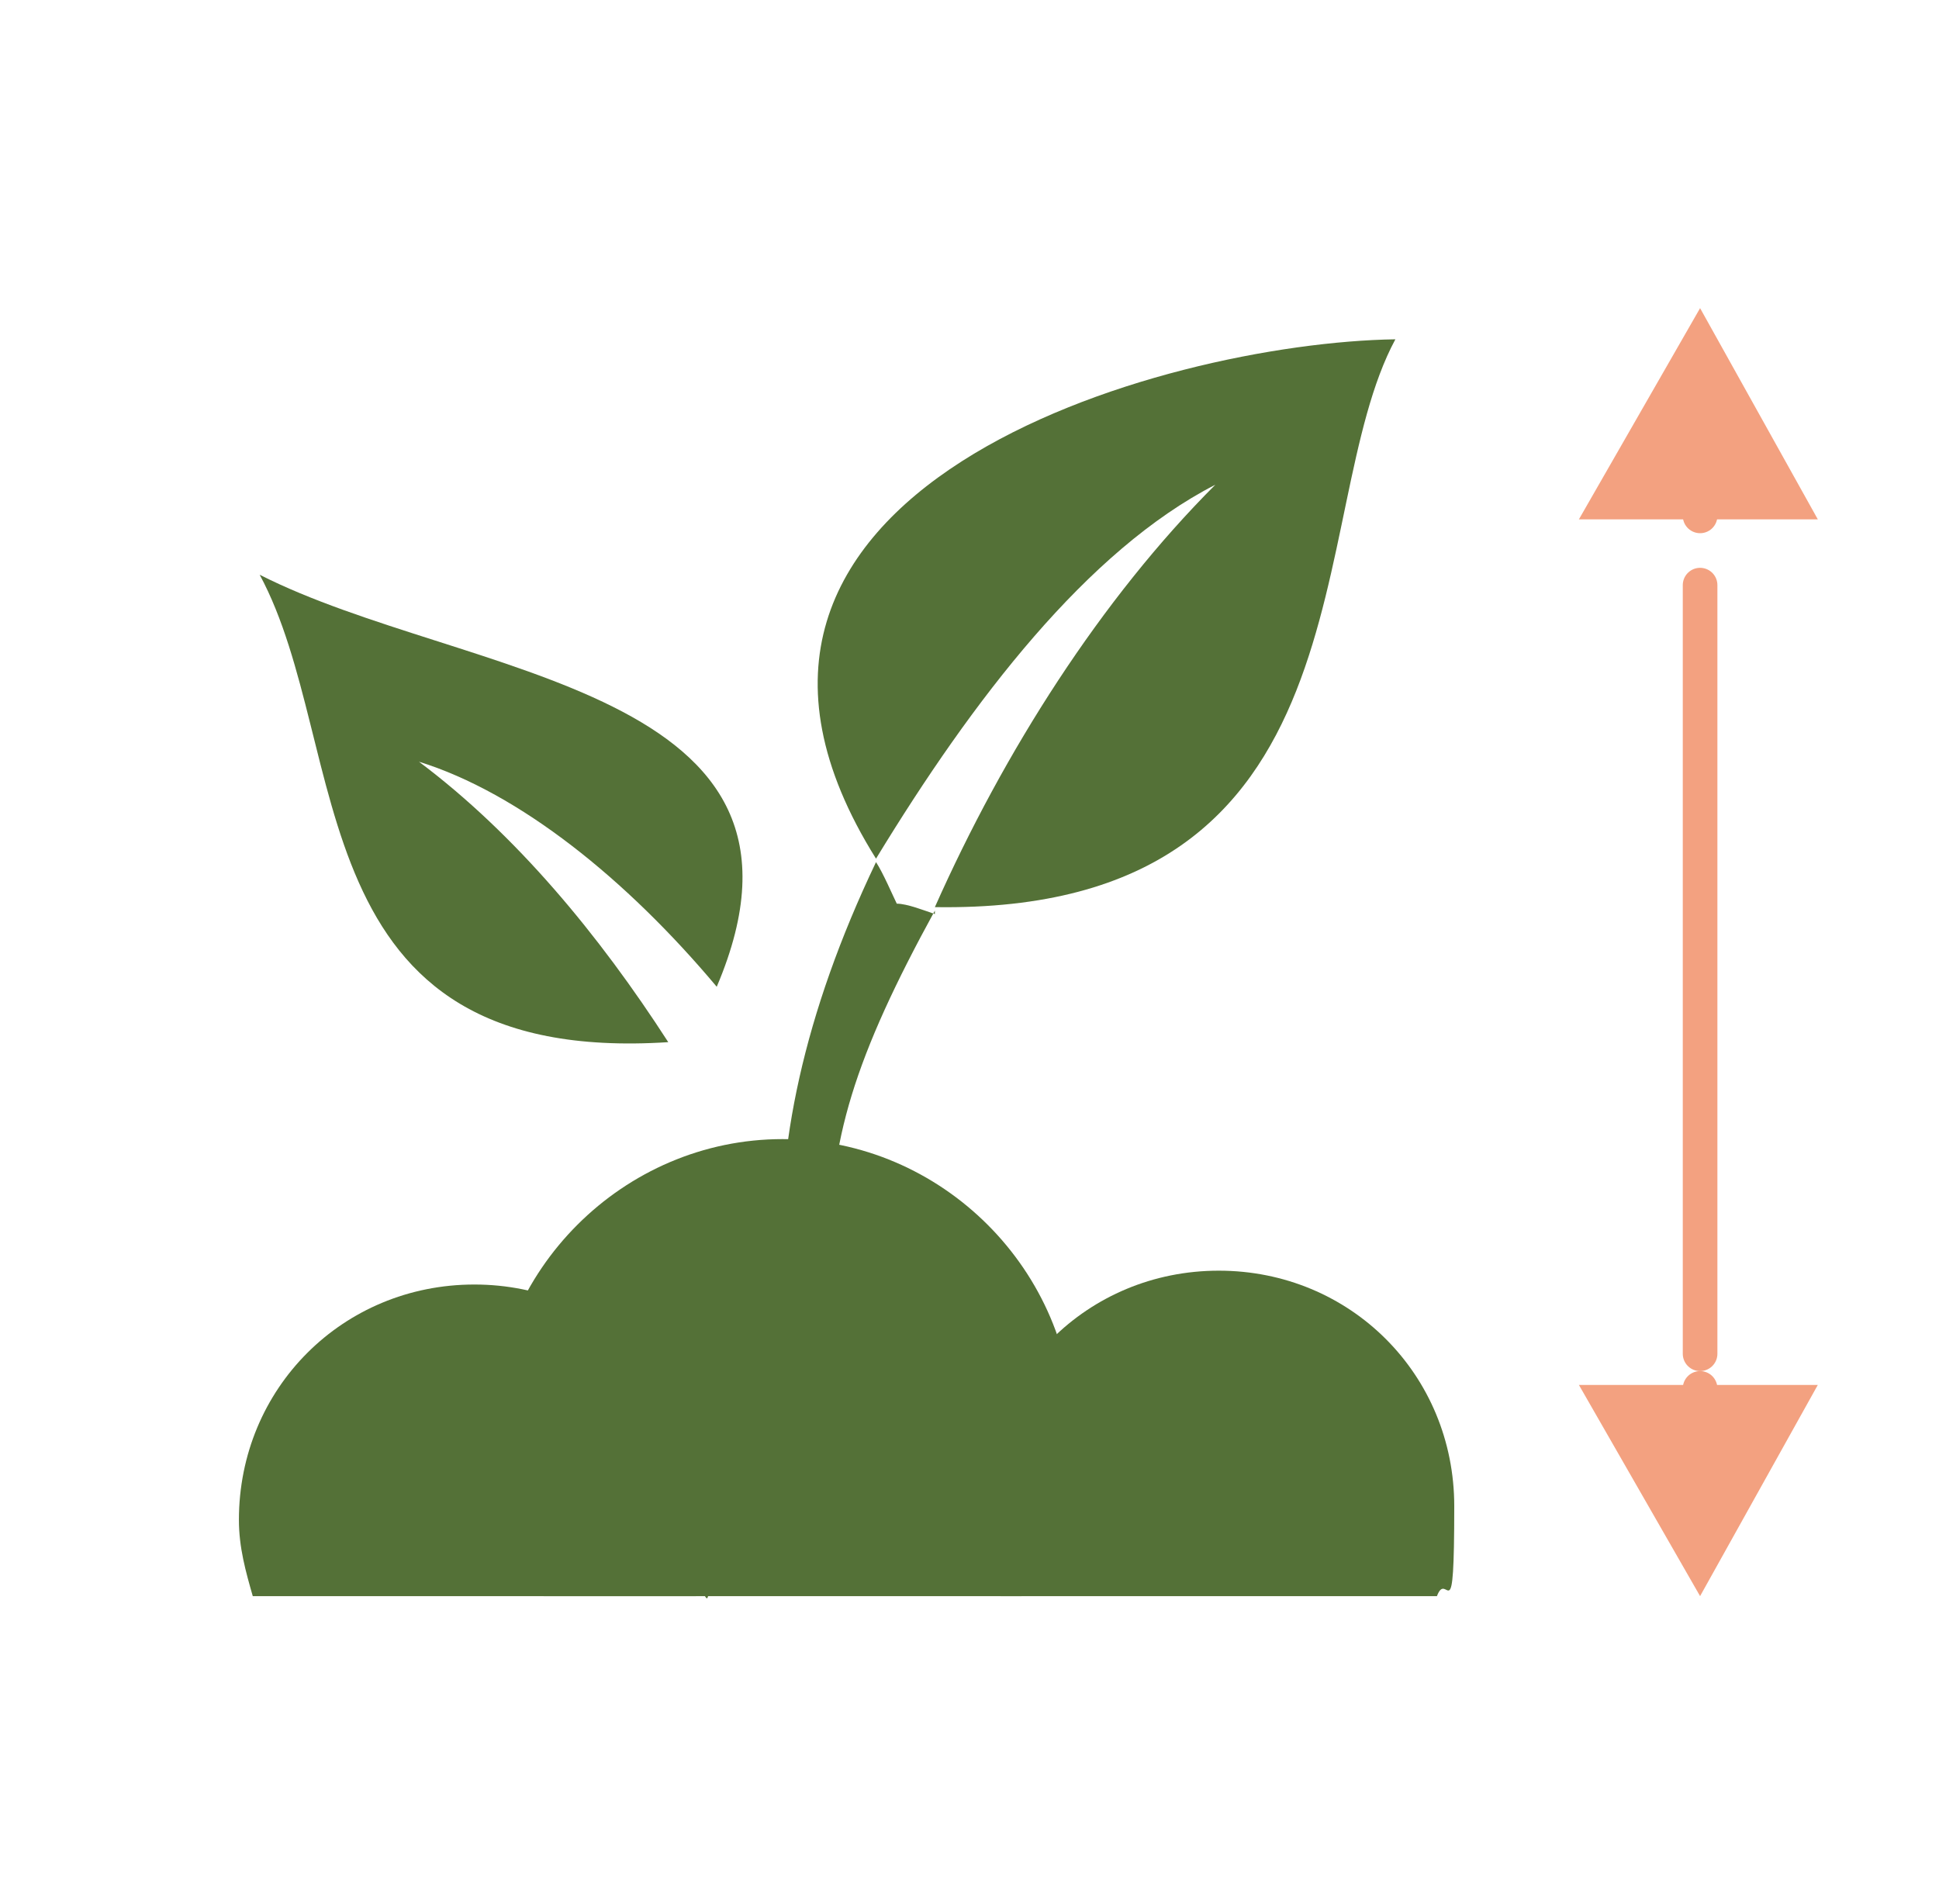
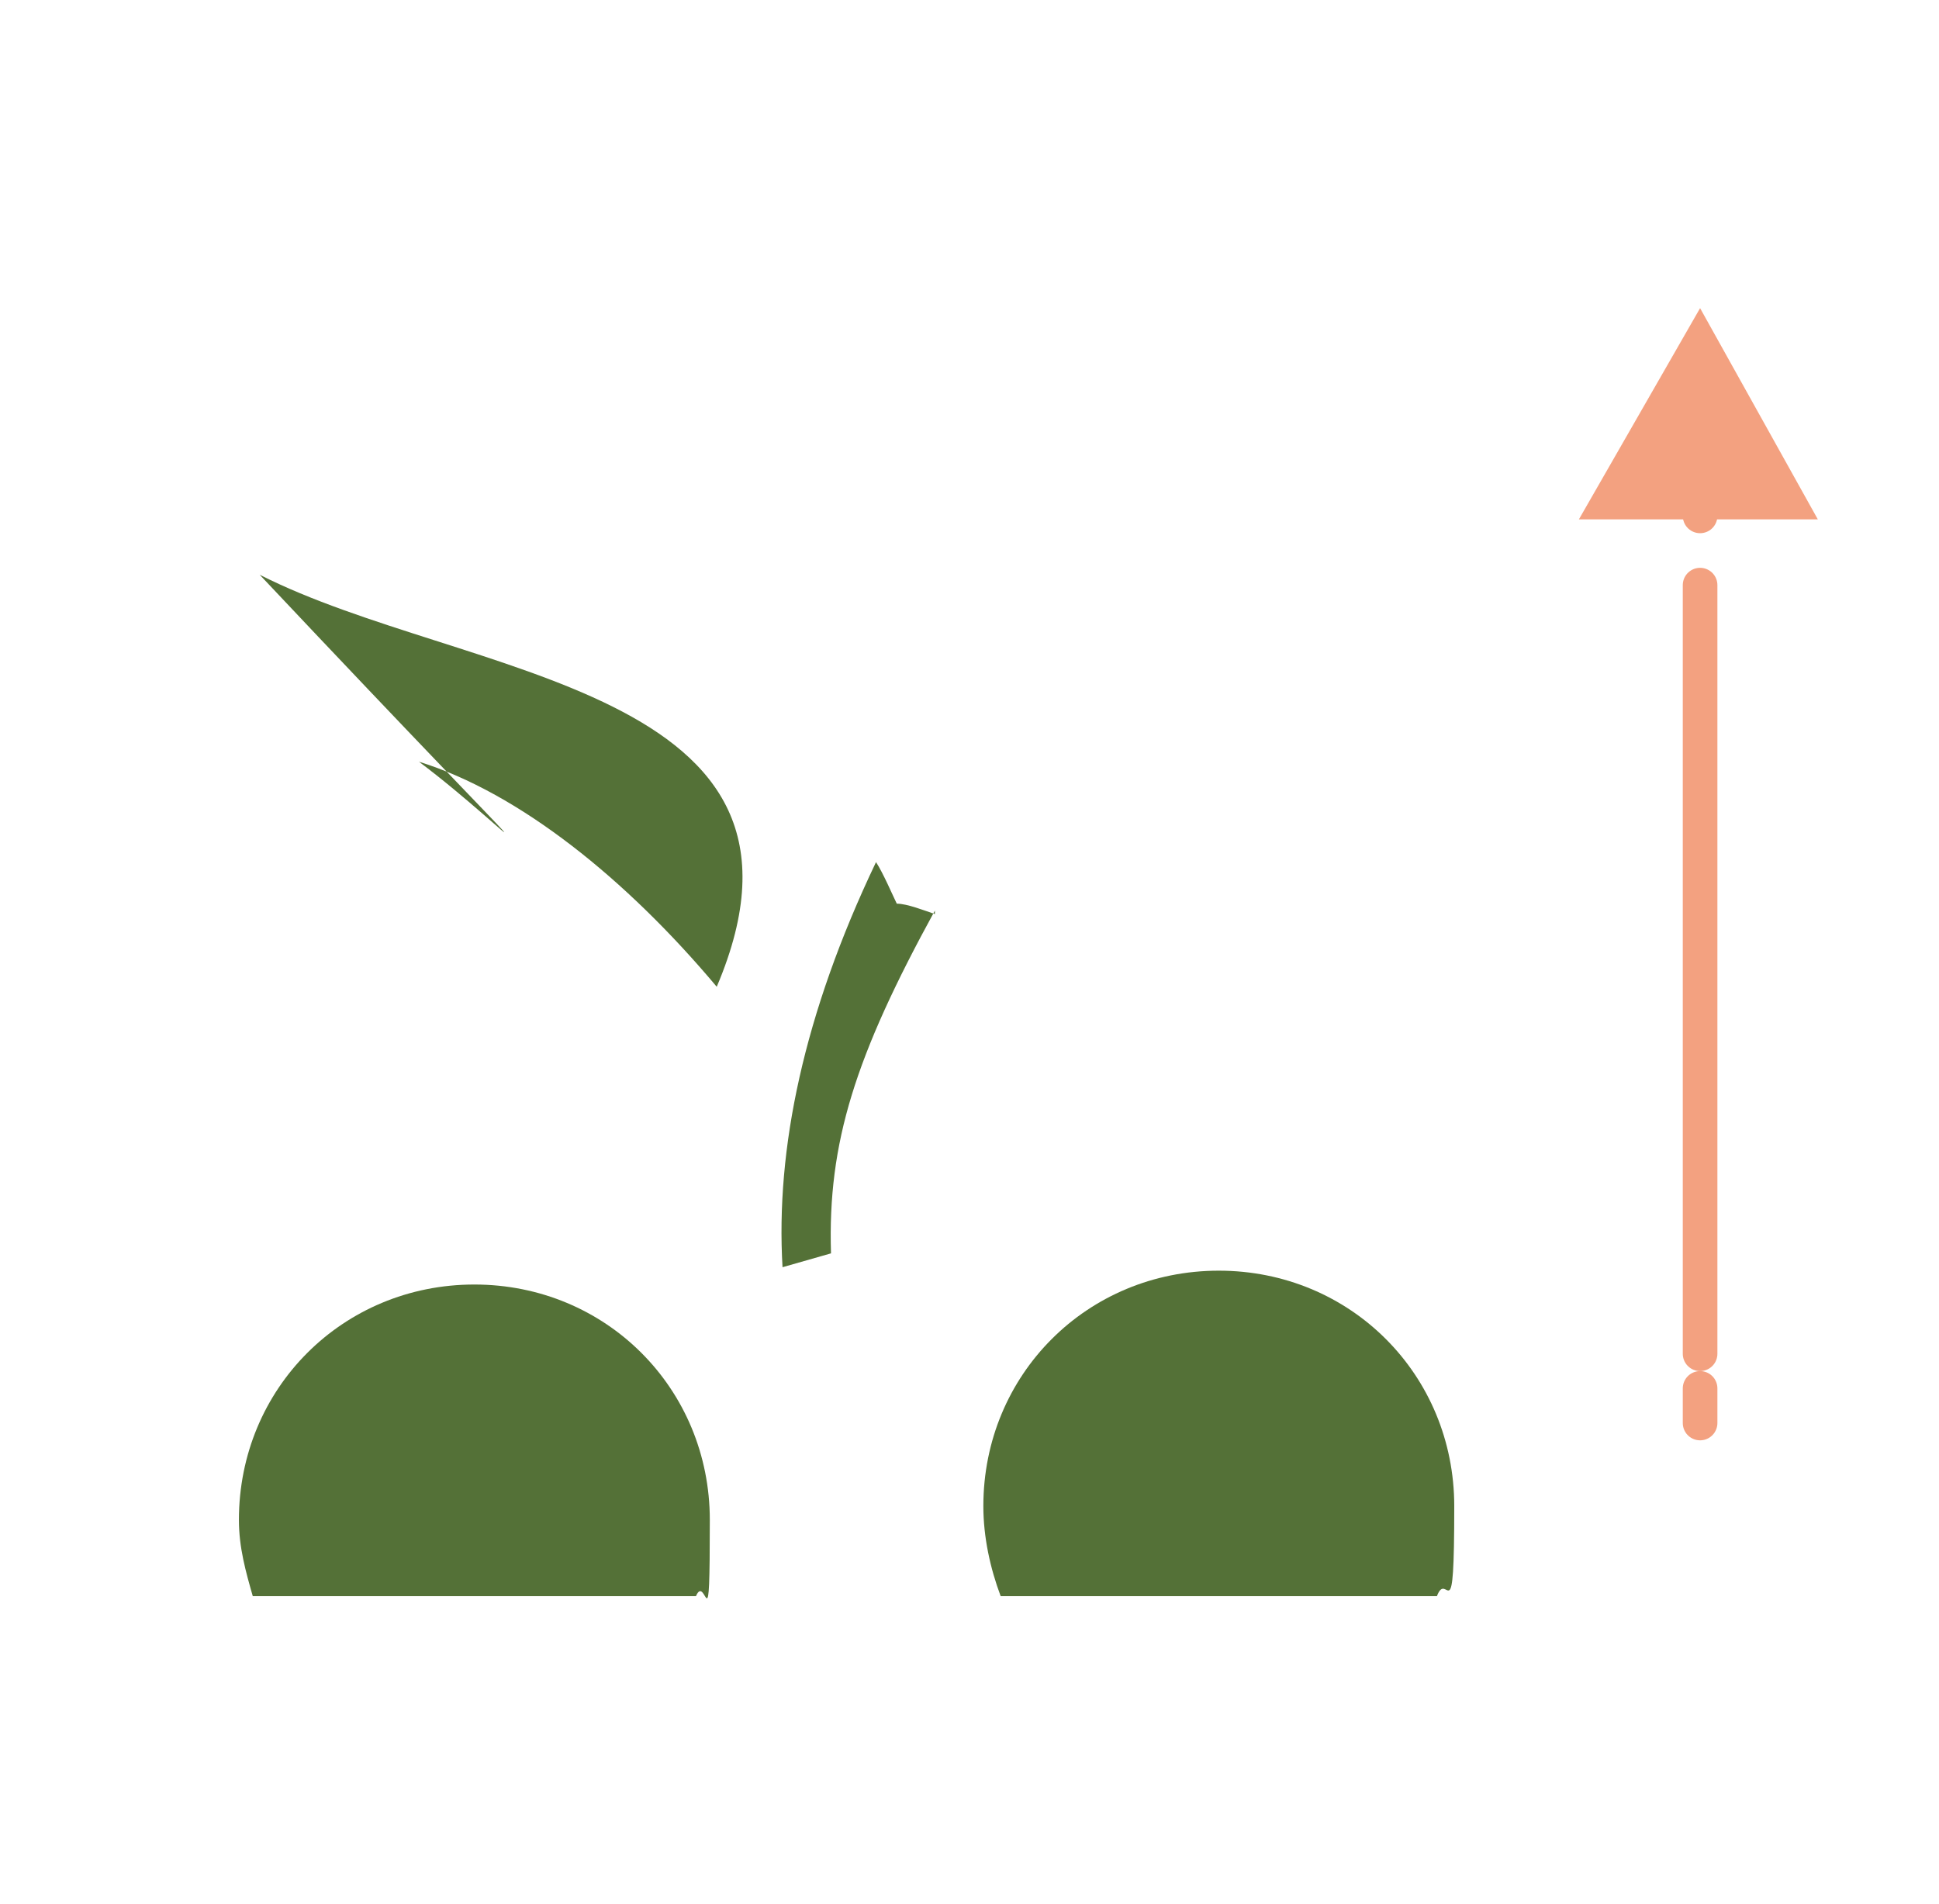
<svg xmlns="http://www.w3.org/2000/svg" width="56" height="55" viewBox="0 0 56 55" fill="none">
  <g id="hauteur 1">
    <g id="Group">
      <path id="Vector" d="M27 26.3C24.7 30.5 23.9 33 24 36.2L22.6 36.6C22.4 33.2 23.2 29.3 25.3 24.9C25.5 25.2 25.8 25.9 25.9 26.1C26.2 26.1 26.7 26.3 27 26.4V26.3Z" fill="#547137" />
-       <path id="Vector_2" fill-rule="evenodd" clip-rule="evenodd" d="M40.3 9.8C37.6 14.8 39.8 26.4 27 26.2C29 21.7 31.8 17.3 35.1 14C31.4 15.9 28.1 20.2 25.3 24.8C18.6 14.1 33.6 9.9 40.3 9.8Z" fill="#547137" />
-       <path id="Vector_3" fill-rule="evenodd" clip-rule="evenodd" d="M7.5 16.6C10.2 21.6 8.5 30.8 19.3 30.1C17.3 27 14.9 24.1 12.1 22C15 22.9 18.1 25.4 20.7 28.5C24.4 19.8 13.4 19.6 7.5 16.6Z" fill="#547137" />
-       <path id="Vector_4" fill-rule="evenodd" clip-rule="evenodd" d="M22.6 32.9C27.2 32.9 31 36.7 31 41.3C31 45.9 30.4 44.7 29.5 46.1H15.7C14.8 44.7 14.2 43.1 14.2 41.3C14.2 36.7 18 32.9 22.6 32.9Z" fill="#547137" />
+       <path id="Vector_3" fill-rule="evenodd" clip-rule="evenodd" d="M7.5 16.6C17.3 27 14.9 24.1 12.1 22C15 22.9 18.1 25.4 20.7 28.5C24.4 19.8 13.4 19.6 7.5 16.6Z" fill="#547137" />
      <path id="Vector_5" fill-rule="evenodd" clip-rule="evenodd" d="M13.7 37.1C17.5 37.1 20.5 40.1 20.5 43.9C20.5 47.7 20.4 45.4 20.1 46.1H7.3C7.1 45.4 6.9 44.7 6.9 43.9C6.9 40.1 9.9 37.1 13.7 37.1Z" fill="#547137" />
      <path id="Vector_6" fill-rule="evenodd" clip-rule="evenodd" d="M35.2 36.7C39 36.7 42 39.7 42 43.5C42 47.3 41.8 45.3 41.5 46.1H28.9C28.6 45.3 28.4 44.4 28.4 43.5C28.4 39.7 31.4 36.7 35.2 36.7Z" fill="#547137" />
    </g>
    <g id="Group_2">
      <path id="Vector_7" d="M49.1 13.9V14.9" stroke="#F3A180" stroke-miterlimit="10" stroke-linecap="round" />
      <path id="Vector_8" d="M49.1 16.9V39.1" stroke="#F3A180" stroke-miterlimit="10" stroke-linecap="round" />
      <path id="Vector_9" d="M49.1 40.1V41.1" stroke="#F3A180" stroke-miterlimit="10" stroke-linecap="round" />
      <path id="Vector_10" d="M45.6 15L49.1 8.9L52.5 15H45.6Z" fill="#F3A180" />
-       <path id="Vector_11" d="M45.6 40L49.1 46.1L52.5 40H45.6Z" fill="#F3A180" />
    </g>
  </g>
</svg>